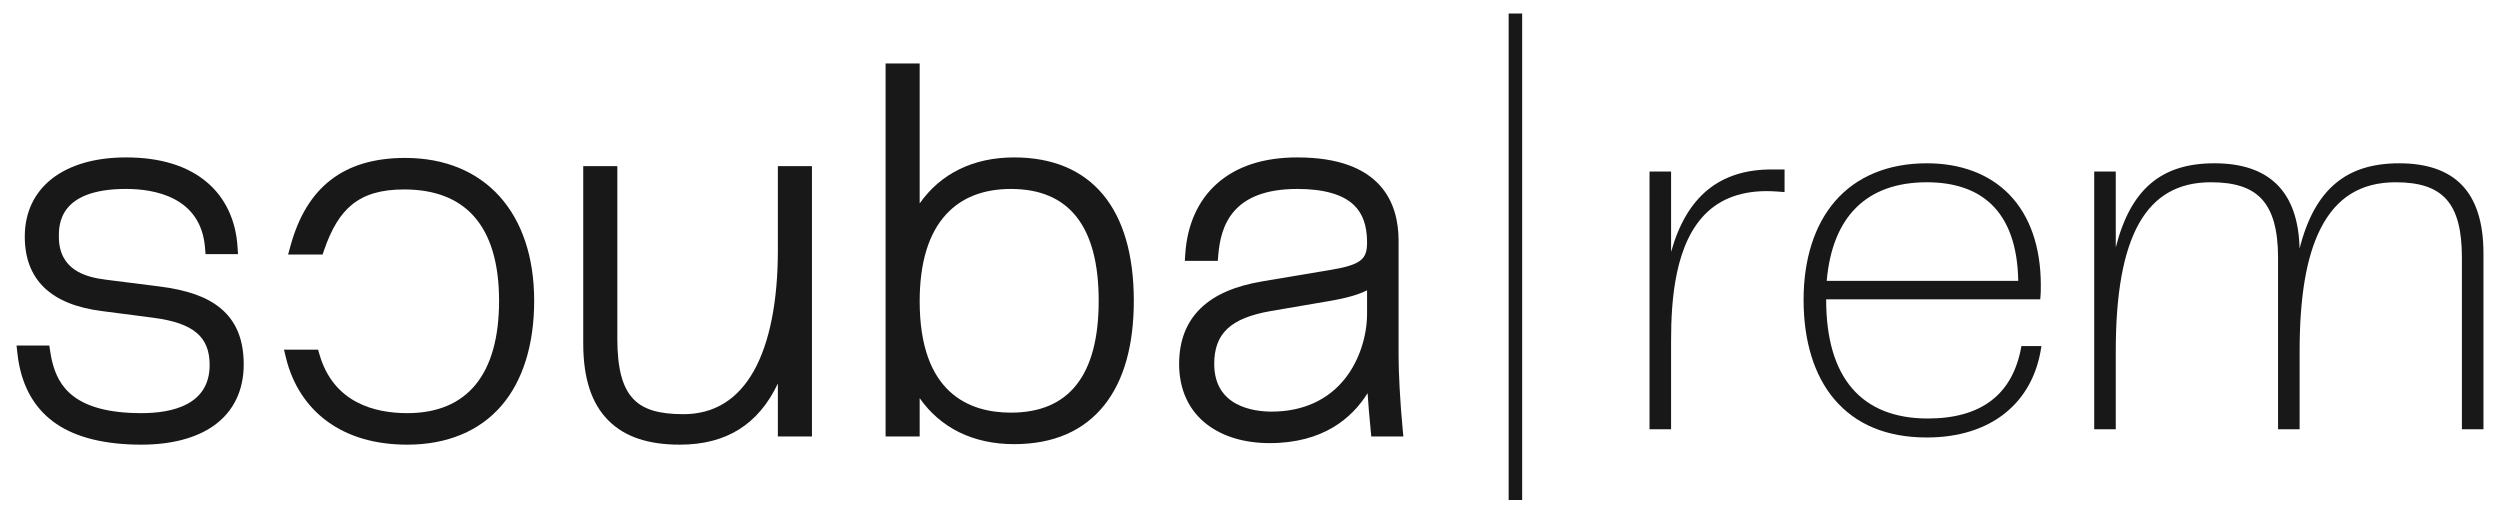
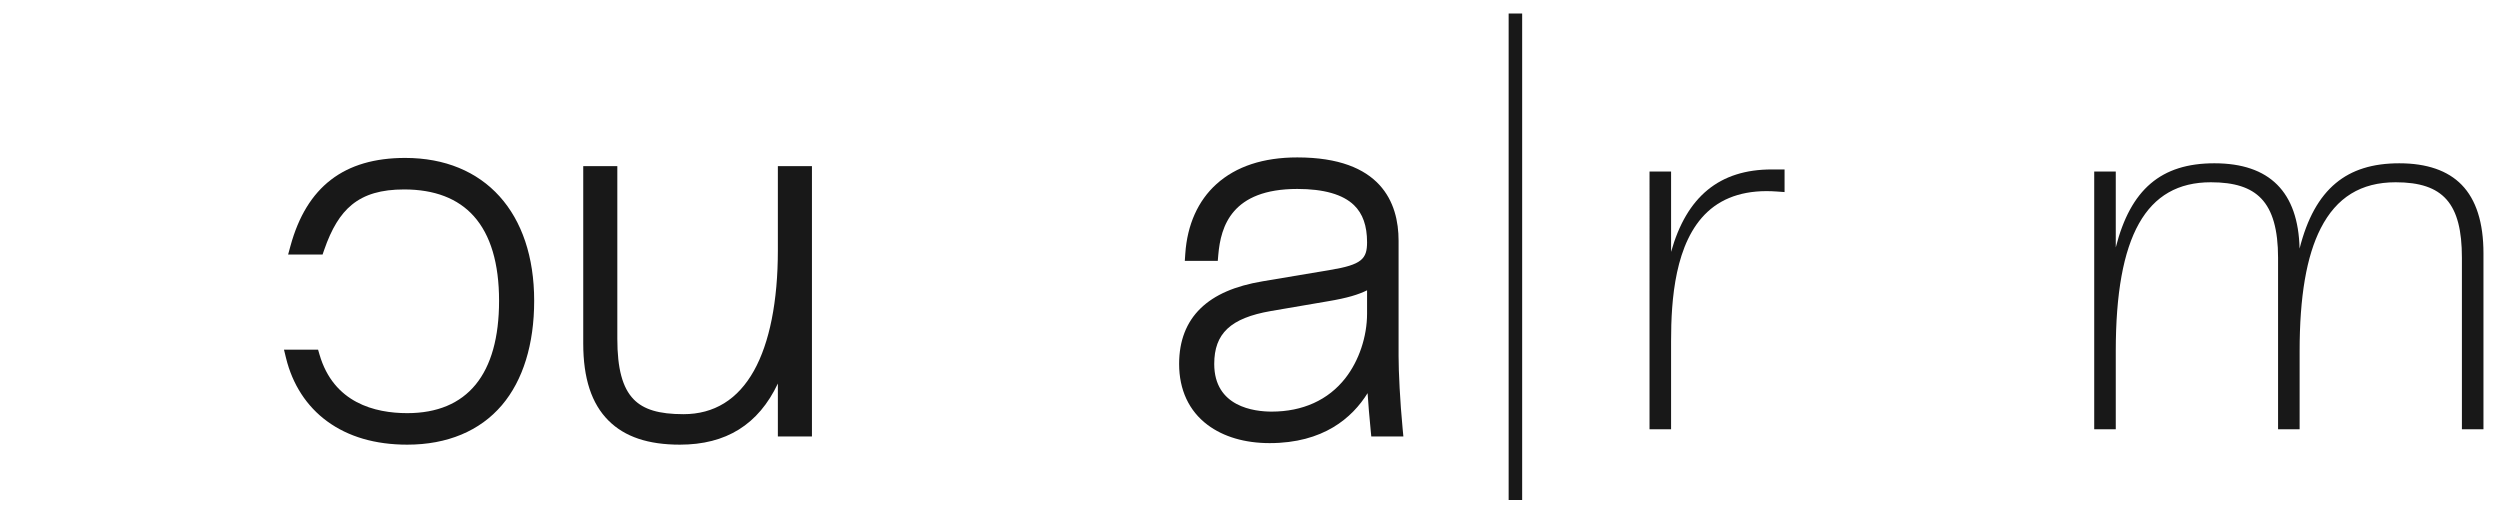
<svg xmlns="http://www.w3.org/2000/svg" id="Ebene_1" style="enable-background:new 0 0 1850 380;" version="1.1" viewBox="0 0 1850 380" x="0px" y="0px">
  <style type="text/css">
	.st0{fill:#FFFFFF;}
	.st1{fill:#181818;}
</style>
  <g>
    <rect class="st1" height="360" width="10" x="1116.4" y="10" />
    <g>
      <g>
        <g>
          <path class="st1" d="M1320.58,125.39v16.74l-5.72-0.41c-21.59-1.59-38.86,3.49-51.34,15.09c-24.13,22.42-26.92,65.24-26.92,95.5&#10;     v65.35h-15.95V126.91h15.95v59.49c11.51-41.05,35.9-61.01,74.49-61.01H1320.58z" />
        </g>
        <g>
-           <path class="st1" d="M1495.83,256.11l-0.05,0.31c-6.24,35.35-29.51,53.27-69.17,53.27c-49.23,0-75.25-30.35-75.25-87.78v-0.39&#10;     h158.42l0.04-0.33c0.38-3.44,0.38-6.17,0.38-10.3c0-28.1-8.05-51.23-23.29-66.91c-14.71-15.14-35.83-23.15-61.06-23.15&#10;     c-28.67,0-52.21,9.77-68.07,28.25c-15.13,17.63-23.13,42.81-23.13,72.83c0,30.51,7.85,55.93,22.7,73.48&#10;     c15.91,18.81,38.95,28.35,68.5,28.35c46.97,0,78.65-25.12,84.73-67.2l0.06-0.43H1495.83z M1351.77,207.85&#10;     c4.14-47.74,29.75-72.97,74.08-72.97c20.35,0,36.41,5.46,47.71,16.24c12.81,12.2,19.51,31.29,19.93,56.73H1351.77z" />
-         </g>
+           </g>
        <g>
          <path class="st1" d="M1837.76,187.33v130.33h-15.95V190.75c0-40.21-13.75-55.87-49.03-55.87c-25.62,0-43.77,11.17-55.48,34.14&#10;     c-10.49,20.57-15.58,50.3-15.58,90.89v57.75h-15.95V190.75c0-20.74-4.07-35.08-12.44-43.83c-7.86-8.21-19.73-12.04-37.35-12.04&#10;     c-47.97,0-70.31,39.73-70.31,125.03v57.75h-15.95V126.91h15.95v56.17c10.96-43.02,33.57-62.25,72.97-62.25&#10;     c40.89,0,62.09,21.23,63.04,63.13c5.62-22.25,14.39-38.1,26.78-48.41c11.9-9.91,27.27-14.72,46.98-14.72&#10;     c20.37,0,35.91,5.36,46.2,15.93C1832.34,147.74,1837.76,164.76,1837.76,187.33z" />
        </g>
      </g>
      <g>
        <g>
          <path class="st1" d="M600.84,122.95v200.02h-25.22v-39.15c-14.39,30.38-38.31,45.23-72.51,45.23c-23.5,0-40.75-5.8-52.75-17.75&#10;     c-12.62-12.57-18.76-31.28-18.76-57.18V122.95h25.22V250.7c0,22.05,3.82,36.26,12.03,44.73c7.41,7.65,18.8,11.06,36.92,11.06&#10;     c22.67,0,40.22-10.82,52.15-32.15c11.58-20.71,17.7-51.48,17.7-88.99v-62.4H600.84z" />
        </g>
        <g>
-           <path class="st1" d="M750.41,116.49c-30.17,0-54.36,11.94-69.85,34.03V46.95h-25.22v276.02h25.22v-28.33&#10;     c15.49,22.1,39.68,34.03,69.85,34.03c29.06,0,51.54-9.73,66.81-28.91c14.46-18.18,21.8-44.15,21.8-77.18&#10;     C839.02,154.17,807.55,116.49,750.41,116.49z M748.13,305.35c-30.83,0-67.57-14.29-67.57-82.39c0-28.56,6.58-50.21,19.57-64.34&#10;     c11.48-12.48,27.63-18.8,48-18.8c43.07,0,64.9,27.84,64.9,82.76C813.03,277.51,791.2,305.35,748.13,305.35z" />
-         </g>
+           </g>
        <g>
          <path class="st1" d="M1037.97,317.48c-1.98-20.6-3.02-42.69-3.02-53.85v-85.51c0-28.11-13-61.63-74.93-61.63&#10;     c-25.18,0-45.31,6.64-59.83,19.72c-13.66,12.3-21.63,30.1-23.07,51.46l-0.36,5.35h24.4l0.39-4.58&#10;     c1.82-20.87,9.85-48.62,58.47-48.62c19.59,0,33.7,4.03,41.93,11.98c6.51,6.3,9.68,15.28,9.68,27.47&#10;     c0,12.22-3.77,16.65-27.36,20.51l-49.77,8.36c-20.64,3.44-35.72,10-46.08,20.06c-10.53,10.22-15.87,24.05-15.87,41.12&#10;     c0,19.14,7.26,34.72,21,45.05c11.78,8.86,27.67,13.54,45.95,13.54c39.79,0,61.15-18.7,72.52-36.98&#10;     c0.51,7.97,1.27,17.1,2.29,27.52l0.44,4.52h23.75L1037.97,317.48z M1011.63,232.08c0,17.07-6.01,34.93-16.08,47.79&#10;     c-12.67,16.17-31.53,24.72-54.53,24.72c-12.78,0-42.49-3.43-42.49-35.27c0-22.6,12.12-33.94,41.82-39.14l42.16-7.21&#10;     c14.84-2.48,22.79-5.03,29.12-8.14V232.08z" />
        </g>
        <g>
          <path class="st1" d="M395.29,222.58c0,32.13-8.25,58.83-23.85,77.21c-16.26,19.14-40.49,29.26-70.08,29.26&#10;     c-23.67,0-43.63-5.83-59.34-17.34c-15.08-11.04-25.58-27.21-30.36-46.75l-1.51-6.2h25.23l1.05,3.61&#10;     c10.42,35.84,41.06,43.36,64.93,43.36c44.45,0,67.95-28.75,67.95-83.15c0-27.68-6.28-48.74-18.67-62.59&#10;     c-11.76-13.14-29.11-19.8-51.56-19.8c-16.95,0-29.26,3.61-38.74,11.35c-8.48,6.94-14.99,17.57-20.47,33.46l-1.17,3.37h-25.49&#10;     l1.73-6.33c11.98-43.85,39.75-65.17,84.9-65.17C358.71,116.87,395.29,157.38,395.29,222.58z" />
        </g>
        <g>
-           <path class="st1" d="M180.35,269.71c0,19.3-7.62,34.94-22.05,45.21c-12.99,9.25-31.53,14.13-53.64,14.13&#10;     c-26.78,0-47.99-5.19-63.04-15.43c-14.28-9.73-23.49-24.25-27.36-43.16c-0.56-2.69-1.01-5.7-1.4-9.19l-0.62-5.56h24.24&#10;     l0.65,4.25c0.48,3.15,0.98,5.7,1.57,8.02c4.49,17.57,16.04,37.75,65.96,37.75c23.03,0,50.47-6.18,50.47-35.65&#10;     c0-20.94-12.05-31.06-41.62-34.93l-37.99-4.94c-37.94-4.74-57.19-23.29-57.19-55.12c0-36.15,28.71-58.6,74.93-58.6&#10;     c25.47,0,45.69,6.26,60.12,18.59c13.4,11.46,21.14,27.94,22.4,47.66l0.34,5.33h-24.03l-0.36-4.62&#10;     c-2.97-37.97-37.9-43.64-58.47-43.64c-49.71,0-49.71,26.55-49.71,35.28c0,24.73,19.83,30.04,34.75,31.88l39.15,4.94&#10;     c20.89,2.61,35.34,7.68,45.48,15.96C174.65,237.44,180.35,251.12,180.35,269.71z" />
-         </g>
+           </g>
      </g>
    </g>
  </g>
</svg>